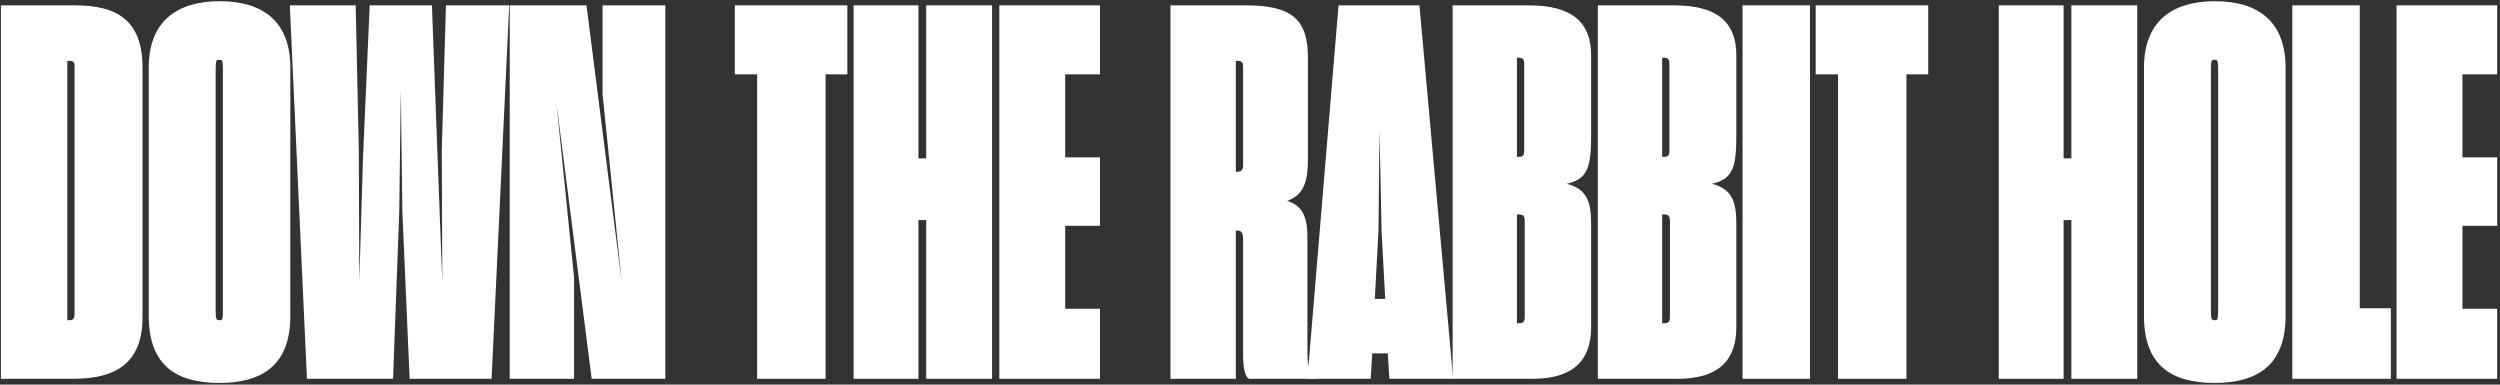
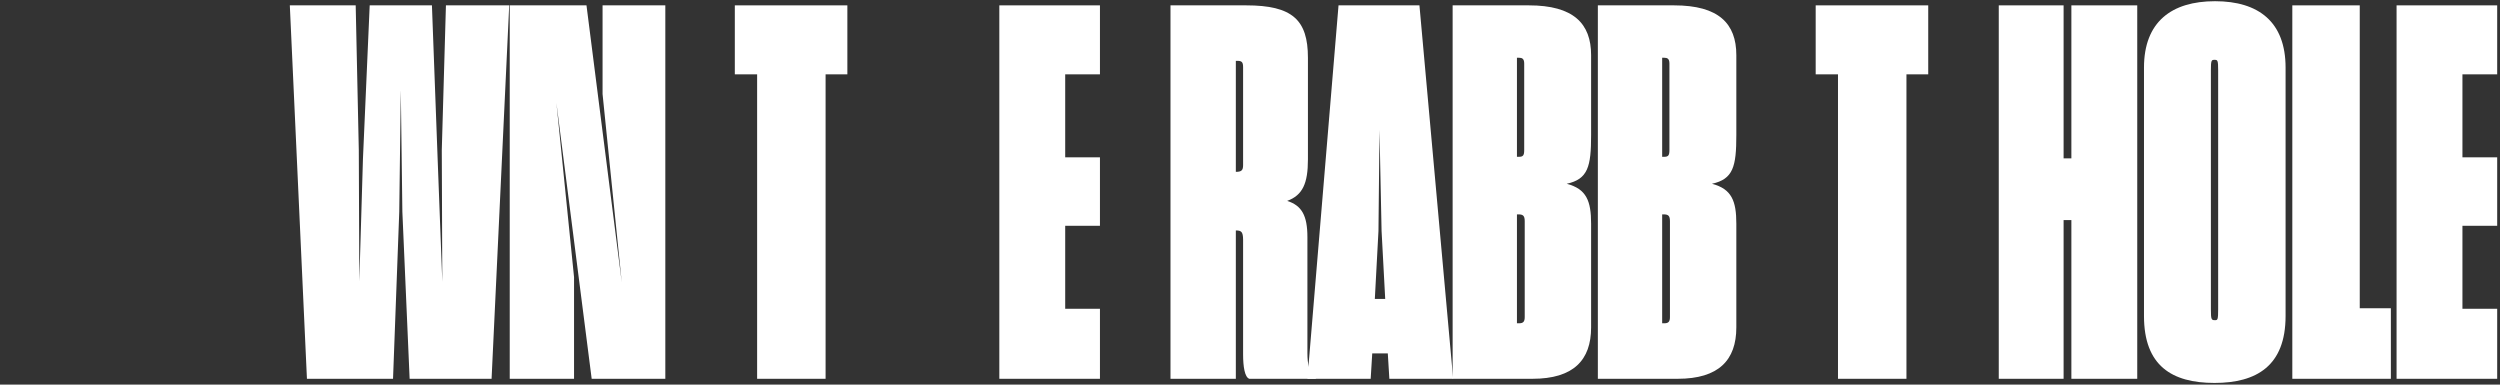
<svg xmlns="http://www.w3.org/2000/svg" width="858px" height="132px" viewBox="0 0 858 132" version="1.1">
  <rect x="0" y="0" width="858" height="132" fill="#333333" stroke="none" />
  <g id="mainpage" stroke="none" stroke-width="1" fill="none" fill-rule="evenodd">
    <g id="PM-NFT-LP-Desktop-Copy-65" transform="translate(-301, -360)" fill="#FFFFFF" fill-rule="nonzero">
      <g id="DOWN-THE-RABBIT-HOLE" transform="translate(301.321, 360.416)">
-         <path d="M0,1.424 L0,129.584 L24.742,129.584 C38.982,129.584 48.594,124.6 48.594,108.402 L48.594,22.784 C48.594,6.586 39.872,1.424 25.454,1.424 L0,1.424 Z M23.674,20.47 C24.742,20.47 25.276,20.826 25.276,22.428 L25.276,106.978 C25.276,109.114 24.742,109.47 23.496,109.47 L22.784,109.47 L22.784,20.47 L23.674,20.47 Z" id="Shape" />
-         <path d="M74.938,131.008 C89.356,131.008 99.324,125.134 99.324,108.046 L99.324,22.784 C99.324,7.12 90.068,0 75.116,0 C60.164,0 50.73,7.12 50.73,22.784 L50.73,108.046 C50.73,125.134 60.342,131.008 74.938,131.008 Z M75.116,109.47 C73.87,109.47 73.692,109.292 73.692,105.732 L73.692,23.674 C73.692,20.292 73.87,20.114 74.938,20.114 C76.006,20.114 76.184,20.292 76.184,23.674 L76.184,105.732 C76.184,109.292 76.006,109.47 75.116,109.47 Z" id="Shape" />
        <polygon id="Path" points="105.02 129.584 134.568 129.584 136.704 72.268 137.238 30.438 137.772 72.268 140.264 129.584 168.388 129.584 174.44 1.424 152.724 1.424 151.3 51.086 151.478 96.298 149.876 54.112 147.918 1.424 126.558 1.424 124.244 54.112 122.998 96.12 122.82 51.086 121.752 1.424 99.146 1.424" />
        <polygon id="Path" points="174.618 129.584 196.69 129.584 196.69 94.696 190.638 34.888 202.742 129.584 228.018 129.584 228.018 1.424 206.48 1.424 206.48 31.862 213.066 96.476 200.962 1.424 174.618 1.424" />
        <polygon id="Path" points="259.524 129.584 283.02 129.584 283.02 25.098 290.496 25.098 290.496 1.424 251.87 1.424 251.87 25.098 259.524 25.098" />
-         <polygon id="Path" points="292.632 1.424 292.632 129.584 314.882 129.584 314.882 75.116 317.552 75.116 317.552 129.584 340.158 129.584 340.158 1.424 317.552 1.424 317.552 53.934 314.882 53.934 314.882 1.424" />
        <polygon id="Path" points="342.65 129.584 377.182 129.584 377.182 105.554 365.256 105.554 365.256 77.074 377.182 77.074 377.182 53.578 365.256 53.578 365.256 25.098 377.182 25.098 377.182 1.424 342.65 1.424" />
        <path d="M401.39,129.584 L423.818,129.584 L423.818,78.676 C425.598,78.676 426.31,79.032 426.31,81.88 L426.31,121.218 C426.31,125.312 426.844,129.05 428.446,129.584 L451.408,129.584 C448.916,127.27 448.382,124.6 448.382,120.684 L448.382,80.99 C448.382,73.514 446.424,70.132 441.44,68.53 C446.78,66.572 448.56,62.478 448.56,54.29 L448.56,19.402 C448.56,6.408 443.22,1.424 427.378,1.424 L401.39,1.424 L401.39,129.584 Z M424.352,20.47 C425.776,20.47 426.31,20.826 426.31,22.606 L426.31,56.248 C426.31,58.028 425.776,58.562 423.818,58.562 L423.818,20.47 L424.352,20.47 Z" id="Shape" />
        <path d="M448.382,129.584 L470.098,129.584 L470.632,120.862 L475.972,120.862 L476.506,129.584 L498.4,129.584 L486.83,1.424 L459.062,1.424 L448.382,129.584 Z M472.768,78.854 L473.124,44.144 L473.836,78.854 L475.082,102.172 L471.522,102.172 L472.768,78.854 Z" id="Shape" />
        <path d="M498.222,129.584 L525.634,129.584 C539.696,129.584 545.748,123.176 545.748,111.962 L545.748,76.362 C545.748,68.53 544.146,64.436 537.382,62.656 C544.68,61.054 545.748,56.782 545.748,45.924 L545.748,18.512 C545.748,7.654 539.696,1.424 524.388,1.424 L498.222,1.424 L498.222,129.584 Z M521.006,19.402 C522.074,19.402 522.786,19.758 522.786,21.36 L522.786,51.086 C522.786,52.866 522.43,53.4 521.006,53.4 L520.294,53.4 L520.294,19.402 L521.006,19.402 Z M520.828,73.158 C522.43,73.158 522.964,73.692 522.964,75.472 L522.964,108.402 C522.964,110.004 522.43,110.538 521.006,110.538 L520.294,110.538 L520.294,73.158 L520.828,73.158 Z" id="Shape" />
        <path d="M548.062,129.584 L575.474,129.584 C589.536,129.584 595.588,123.176 595.588,111.962 L595.588,76.362 C595.588,68.53 593.986,64.436 587.222,62.656 C594.52,61.054 595.588,56.782 595.588,45.924 L595.588,18.512 C595.588,7.654 589.536,1.424 574.228,1.424 L548.062,1.424 L548.062,129.584 Z M570.846,19.402 C571.914,19.402 572.626,19.758 572.626,21.36 L572.626,51.086 C572.626,52.866 572.27,53.4 570.846,53.4 L570.134,53.4 L570.134,19.402 L570.846,19.402 Z M570.668,73.158 C572.27,73.158 572.804,73.692 572.804,75.472 L572.804,108.402 C572.804,110.004 572.27,110.538 570.846,110.538 L570.134,110.538 L570.134,73.158 L570.668,73.158 Z" id="Shape" />
-         <polygon id="Path" points="597.724 129.584 620.864 129.584 620.864 1.424 597.724 1.424" />
        <polygon id="Path" points="630.476 129.584 653.972 129.584 653.972 25.098 661.448 25.098 661.448 1.424 622.822 1.424 622.822 25.098 630.476 25.098" />
        <polygon id="Path" points="685.656 1.424 685.656 129.584 707.906 129.584 707.906 75.116 710.576 75.116 710.576 129.584 733.182 129.584 733.182 1.424 710.576 1.424 710.576 53.934 707.906 53.934 707.906 1.424" />
        <path d="M759.704,131.008 C774.122,131.008 784.09,125.134 784.09,108.046 L784.09,22.784 C784.09,7.12 774.834,0 759.882,0 C744.93,0 735.496,7.12 735.496,22.784 L735.496,108.046 C735.496,125.134 745.108,131.008 759.704,131.008 Z M759.882,109.47 C758.636,109.47 758.458,109.292 758.458,105.732 L758.458,23.674 C758.458,20.292 758.636,20.114 759.704,20.114 C760.772,20.114 760.95,20.292 760.95,23.674 L760.95,105.732 C760.95,109.292 760.772,109.47 759.882,109.47 Z" id="Shape" />
        <polygon id="Path" points="786.404 1.424 786.404 129.584 820.224 129.584 820.224 105.376 809.544 105.376 809.544 1.424" />
        <polygon id="Path" points="822.182 129.584 856.714 129.584 856.714 105.554 844.788 105.554 844.788 77.074 856.714 77.074 856.714 53.578 844.788 53.578 844.788 25.098 856.714 25.098 856.714 1.424 822.182 1.424" />
      </g>
    </g>
  </g>
</svg>